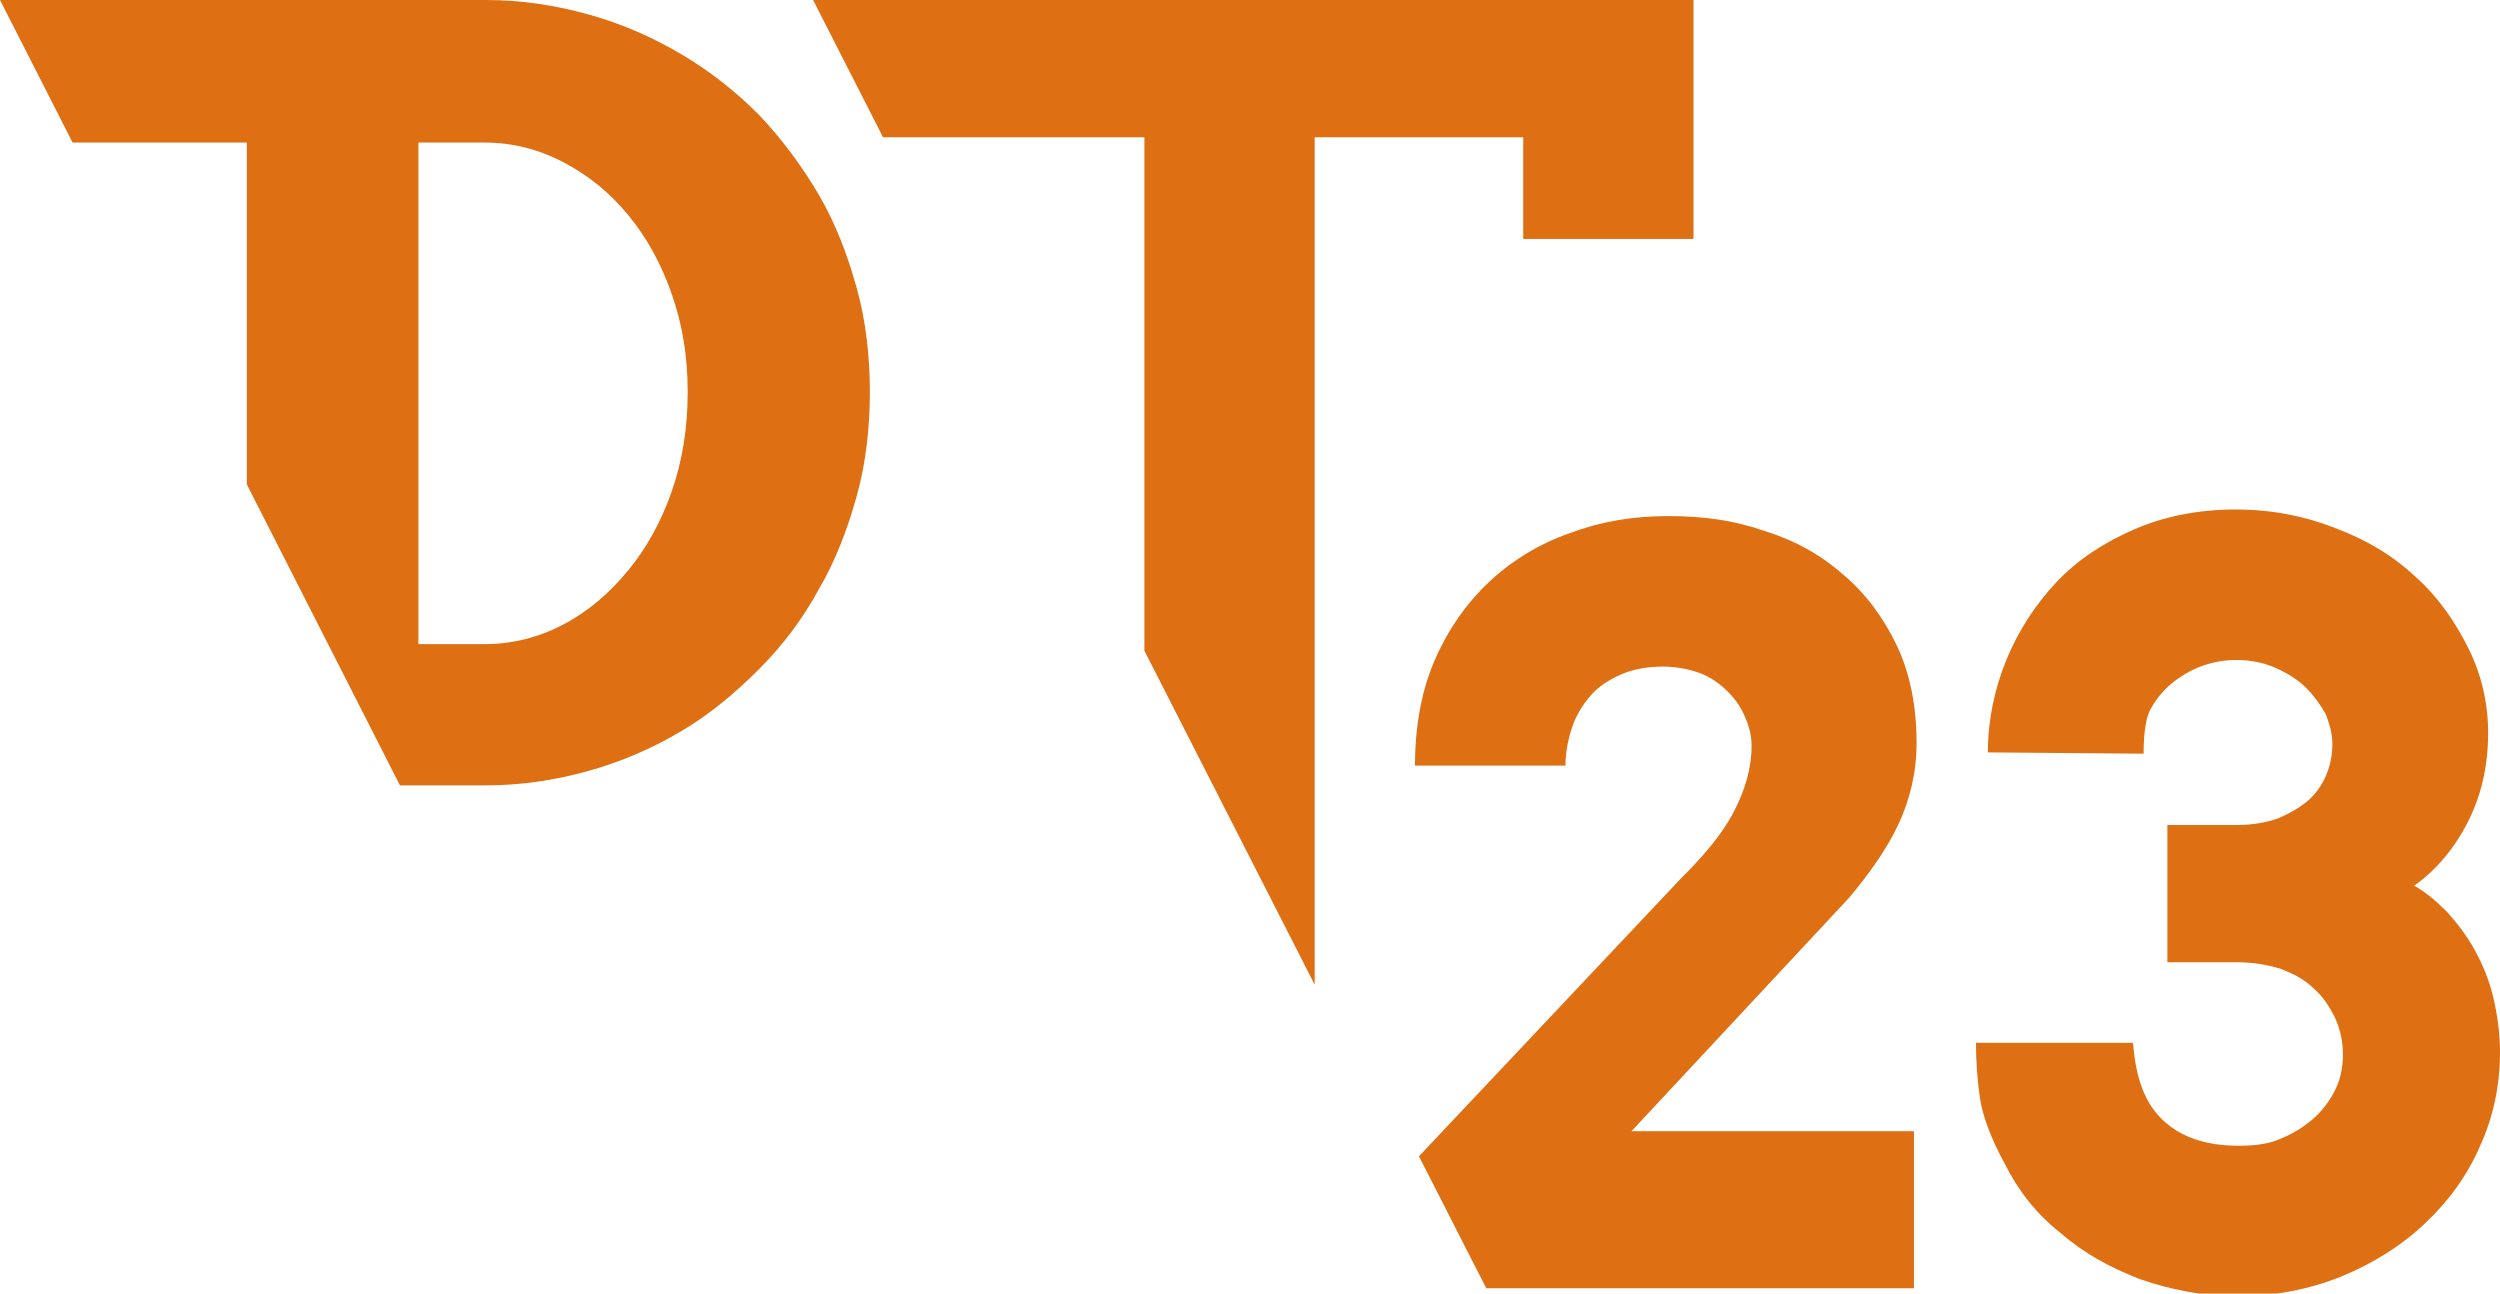
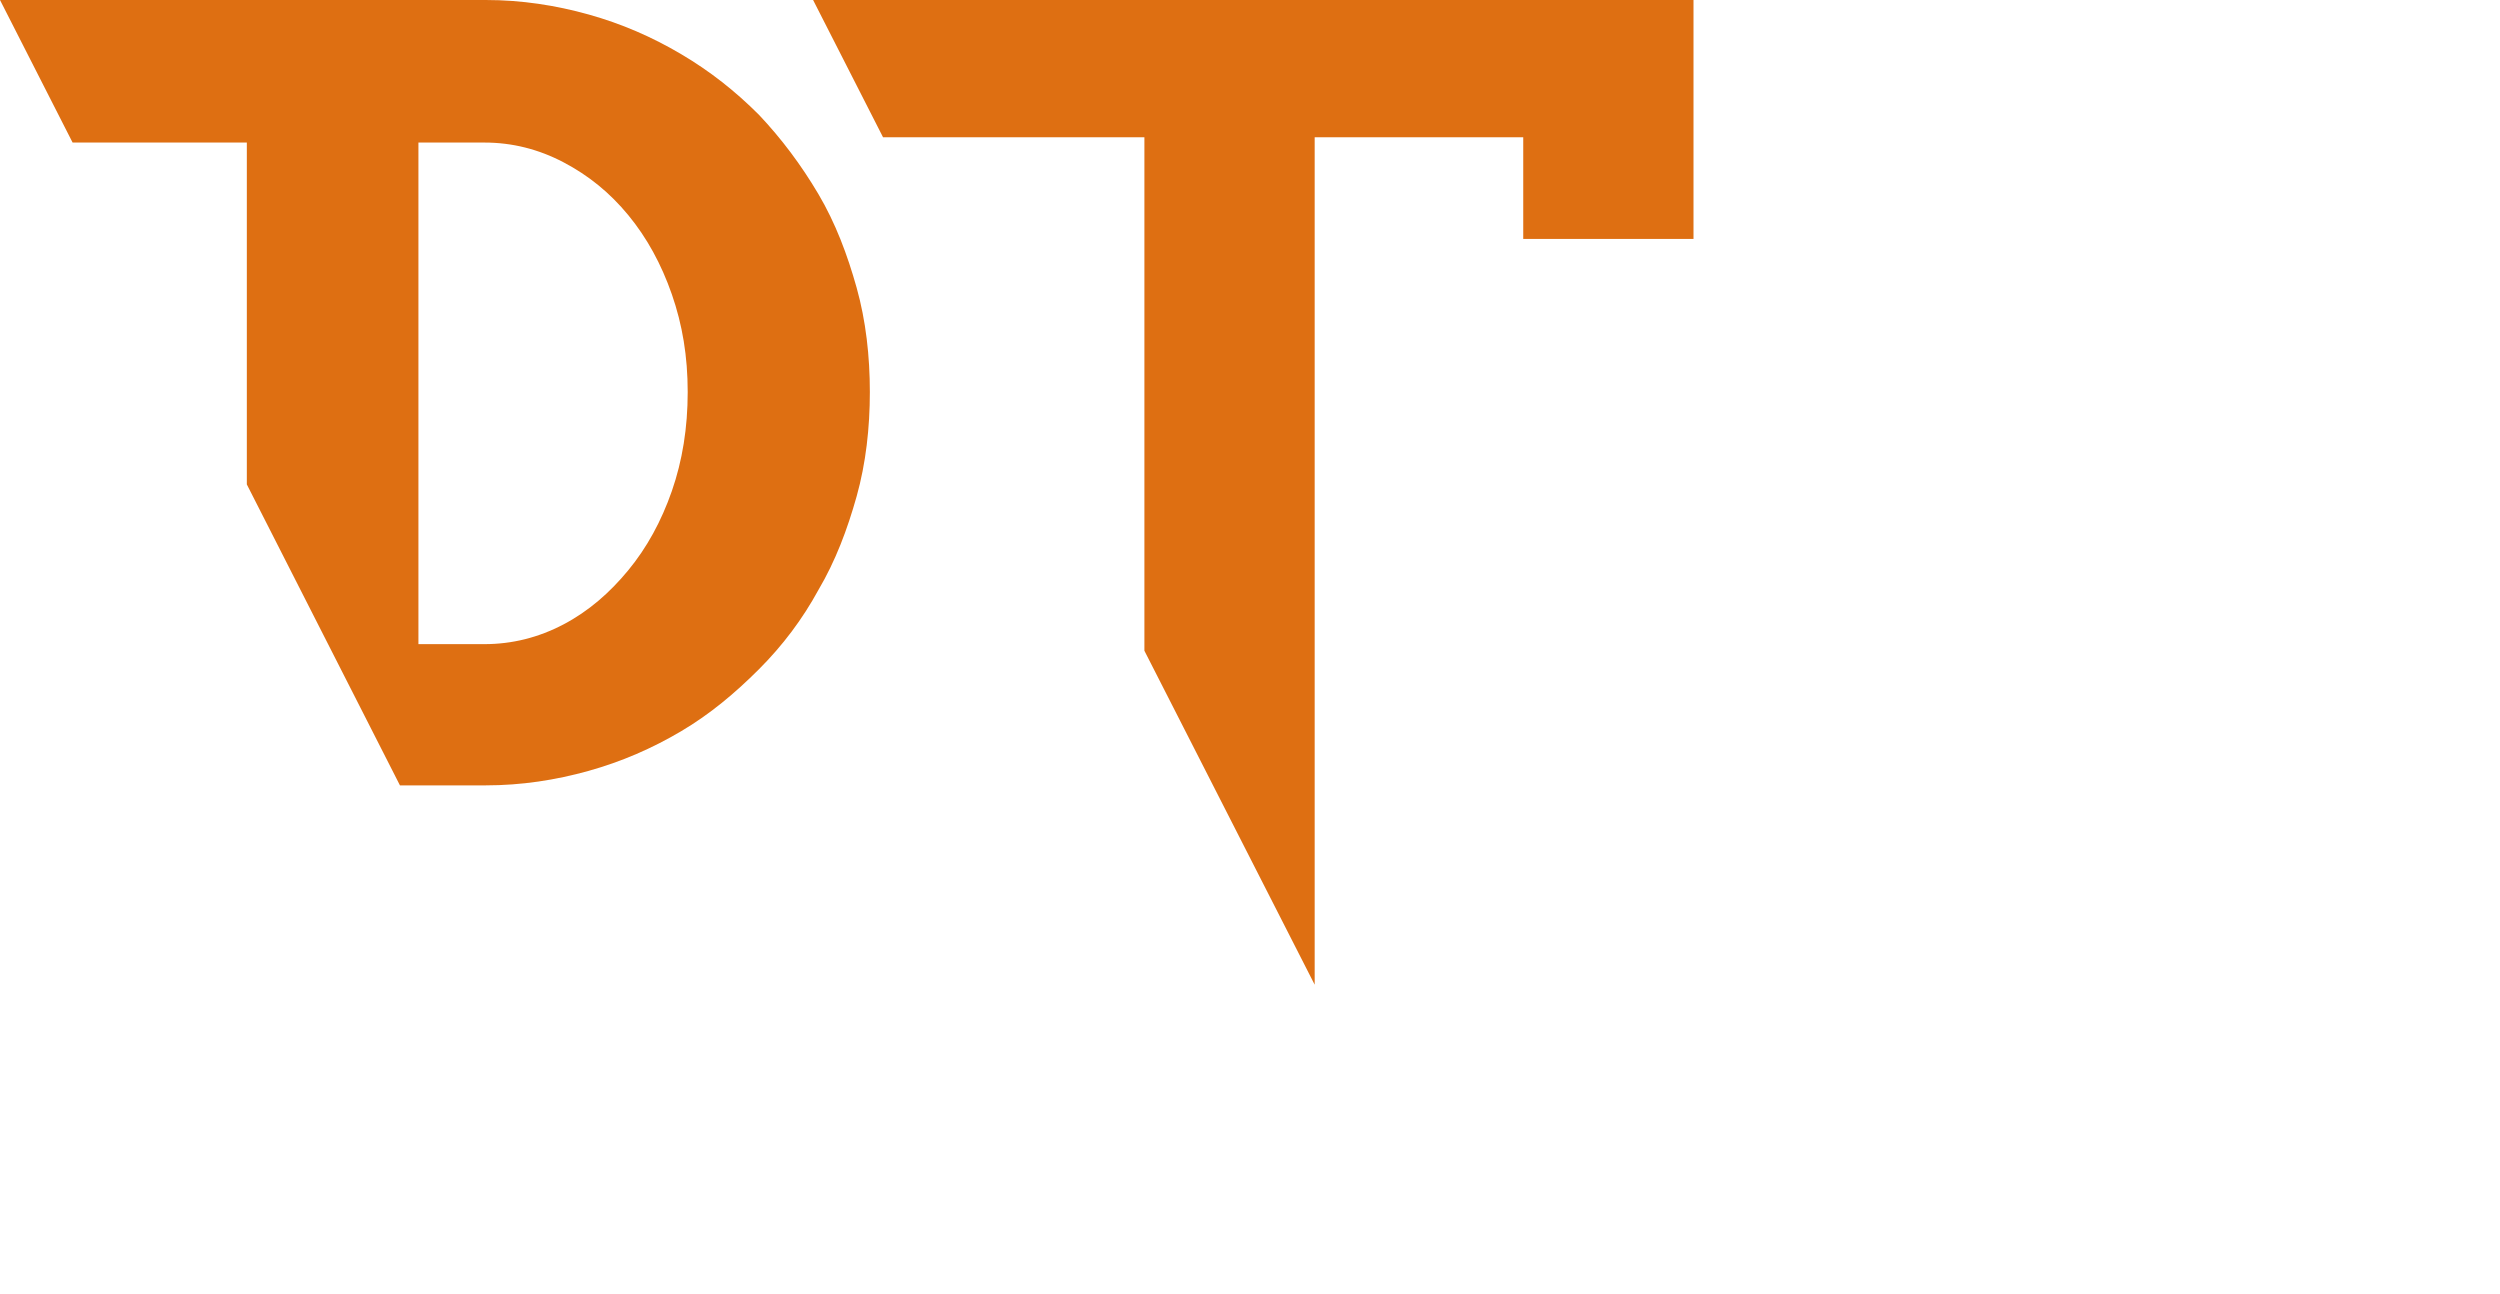
<svg xmlns="http://www.w3.org/2000/svg" xmlns:xlink="http://www.w3.org/1999/xlink" version="1.1" id="Ebene_1" x="0px" y="0px" viewBox="0 0 189.4 98" style="enable-background:new 0 0 189.4 98;" xml:space="preserve">
  <style type="text/css"> .st0{clip-path:url(#SVGID_00000181800238333833266090000011257401068205354140_);fill:#DE6F12;} </style>
  <g>
    <defs>
      <rect id="SVGID_1_" width="189.4" height="98" />
    </defs>
    <clipPath id="SVGID_00000010310051829181394700000006398799021975237790_">
      <use xlink:href="#SVGID_1_" style="overflow:visible;" />
    </clipPath>
    <path style="clip-path:url(#SVGID_00000010310051829181394700000006398799021975237790_);fill:#DE6F12;" d="M52.1,29.7 c0,2.7-0.4,5.2-1.2,7.5s-1.9,4.3-3.3,6c-1.4,1.7-3,3.1-4.9,4.1c-1.9,1-3.9,1.5-6,1.5h-5V10.8h5c2.1,0,4.1,0.5,6,1.5 c1.9,1,3.5,2.3,4.9,4c1.4,1.7,2.5,3.7,3.3,6S52.1,27,52.1,29.7 M64.9,37.6c0.7-2.5,1-5.2,1-7.9c0-2.7-0.3-5.4-1-7.9 c-0.7-2.5-1.6-4.9-2.9-7.1c-1.3-2.2-2.8-4.2-4.5-6c-1.8-1.8-3.7-3.3-5.9-4.6c-2.2-1.3-4.5-2.3-7-3C42.1,0.4,39.5,0,36.8,0H0 l5.5,10.8h13.2v25.9l11.6,22.8h6.5c2.7,0,5.3-0.4,7.8-1.1c2.5-0.7,4.8-1.7,7-3c2.2-1.3,4.1-2.9,5.9-4.7c1.8-1.8,3.3-3.8,4.5-6 C63.3,42.5,64.2,40.1,64.9,37.6" />
    <path style="clip-path:url(#SVGID_00000010310051829181394700000006398799021975237790_);fill:#DE6F12;" d="M128.3,18.1V0H61.6 l5.3,10.4h19.8c0,0,0,21.3,0,38.9l12.9,25.3V10.4h15.8v7.7H128.3z" />
-     <path style="clip-path:url(#SVGID_00000010310051829181394700000006398799021975237790_);fill:#DE6F12;" d="M143.8,62.5 c0.9-1.9,1.4-4,1.4-6.2c0-2.8-0.5-5.3-1.5-7.4c-1-2.1-2.4-4-4.1-5.4c-1.7-1.5-3.7-2.6-6-3.3c-2.3-0.8-4.6-1.1-7.2-1.1 c-2.7,0-5.1,0.4-7.5,1.3c-2.3,0.8-4.4,2.1-6.1,3.7c-1.7,1.6-3.1,3.6-4.1,5.9c-1,2.3-1.5,5-1.5,8h11.4c0-1,0.2-2,0.5-2.9 c0.3-0.9,0.8-1.7,1.4-2.4c0.6-0.7,1.4-1.2,2.3-1.6c0.9-0.4,2-0.6,3.2-0.6c1,0,2,0.2,2.8,0.5c0.8,0.3,1.5,0.8,2.1,1.4 c0.6,0.6,1,1.2,1.3,1.9c0.3,0.7,0.5,1.4,0.5,2.2c0,1.7-0.5,3.4-1.4,5.1c-0.9,1.7-2.3,3.3-4,5l-19.8,21l5.1,10h32.4V85.7h-21.4 L140.1,68C141.6,66.2,142.9,64.4,143.8,62.5 M185.4,69.1c-0.8-0.8-1.6-1.5-2.5-2c1.7-1.2,3.1-2.9,4.1-4.9c1-2,1.5-4.2,1.5-6.7 c0-2.2-0.5-4.4-1.5-6.4c-1-2-2.3-3.9-4-5.4c-1.7-1.6-3.7-2.8-6.1-3.7c-2.3-0.9-4.8-1.4-7.5-1.4c-2.8,0-5.4,0.5-7.7,1.5 c-2.3,1-4.3,2.3-5.9,4c-1.6,1.7-2.9,3.7-3.8,5.9c-0.9,2.2-1.4,4.6-1.4,7l11.8,0.1c0-1.7,0.2-2.9,0.6-3.5c0.4-0.7,0.9-1.3,1.5-1.8 c0.6-0.5,1.4-1,2.2-1.3c0.8-0.3,1.7-0.5,2.7-0.5c1.1,0,2.1,0.2,3,0.6c0.9,0.4,1.7,0.9,2.3,1.5c0.6,0.6,1.1,1.3,1.5,2 c0.3,0.8,0.5,1.5,0.5,2.3c0,0.9-0.2,1.7-0.5,2.4c-0.3,0.7-0.8,1.4-1.4,1.9c-0.6,0.5-1.3,0.9-2.2,1.3c-0.9,0.3-1.9,0.5-3,0.5h-5.4 v10.4h5.3c1.2,0,2.3,0.2,3.3,0.5c1,0.4,1.8,0.8,2.5,1.5c0.7,0.6,1.2,1.4,1.6,2.2c0.4,0.9,0.6,1.8,0.6,2.8c0,1-0.2,1.9-0.6,2.7 c-0.4,0.8-1,1.6-1.7,2.2c-0.7,0.6-1.5,1.1-2.5,1.5c-0.9,0.4-2,0.5-3.1,0.5c-2.4,0-4.3-0.6-5.7-1.9c-1.4-1.3-2.1-3.2-2.3-5.9h-11.9 c0,1.4,0.1,2.8,0.3,4.2c0.2,1.3,0.8,3,1.9,5c1,2,2.4,3.8,4.2,5.2c1.7,1.5,3.7,2.6,6,3.5c2.3,0.8,4.8,1.3,7.4,1.3 c2.8,0,5.4-0.5,7.9-1.5c2.4-1,4.5-2.3,6.3-4c1.8-1.7,3.2-3.6,4.2-5.9c1-2.2,1.5-4.6,1.5-7.1c0-1.4-0.2-2.8-0.5-4.1 c-0.3-1.3-0.8-2.5-1.4-3.6C186.9,70.9,186.2,70,185.4,69.1" />
  </g>
</svg>